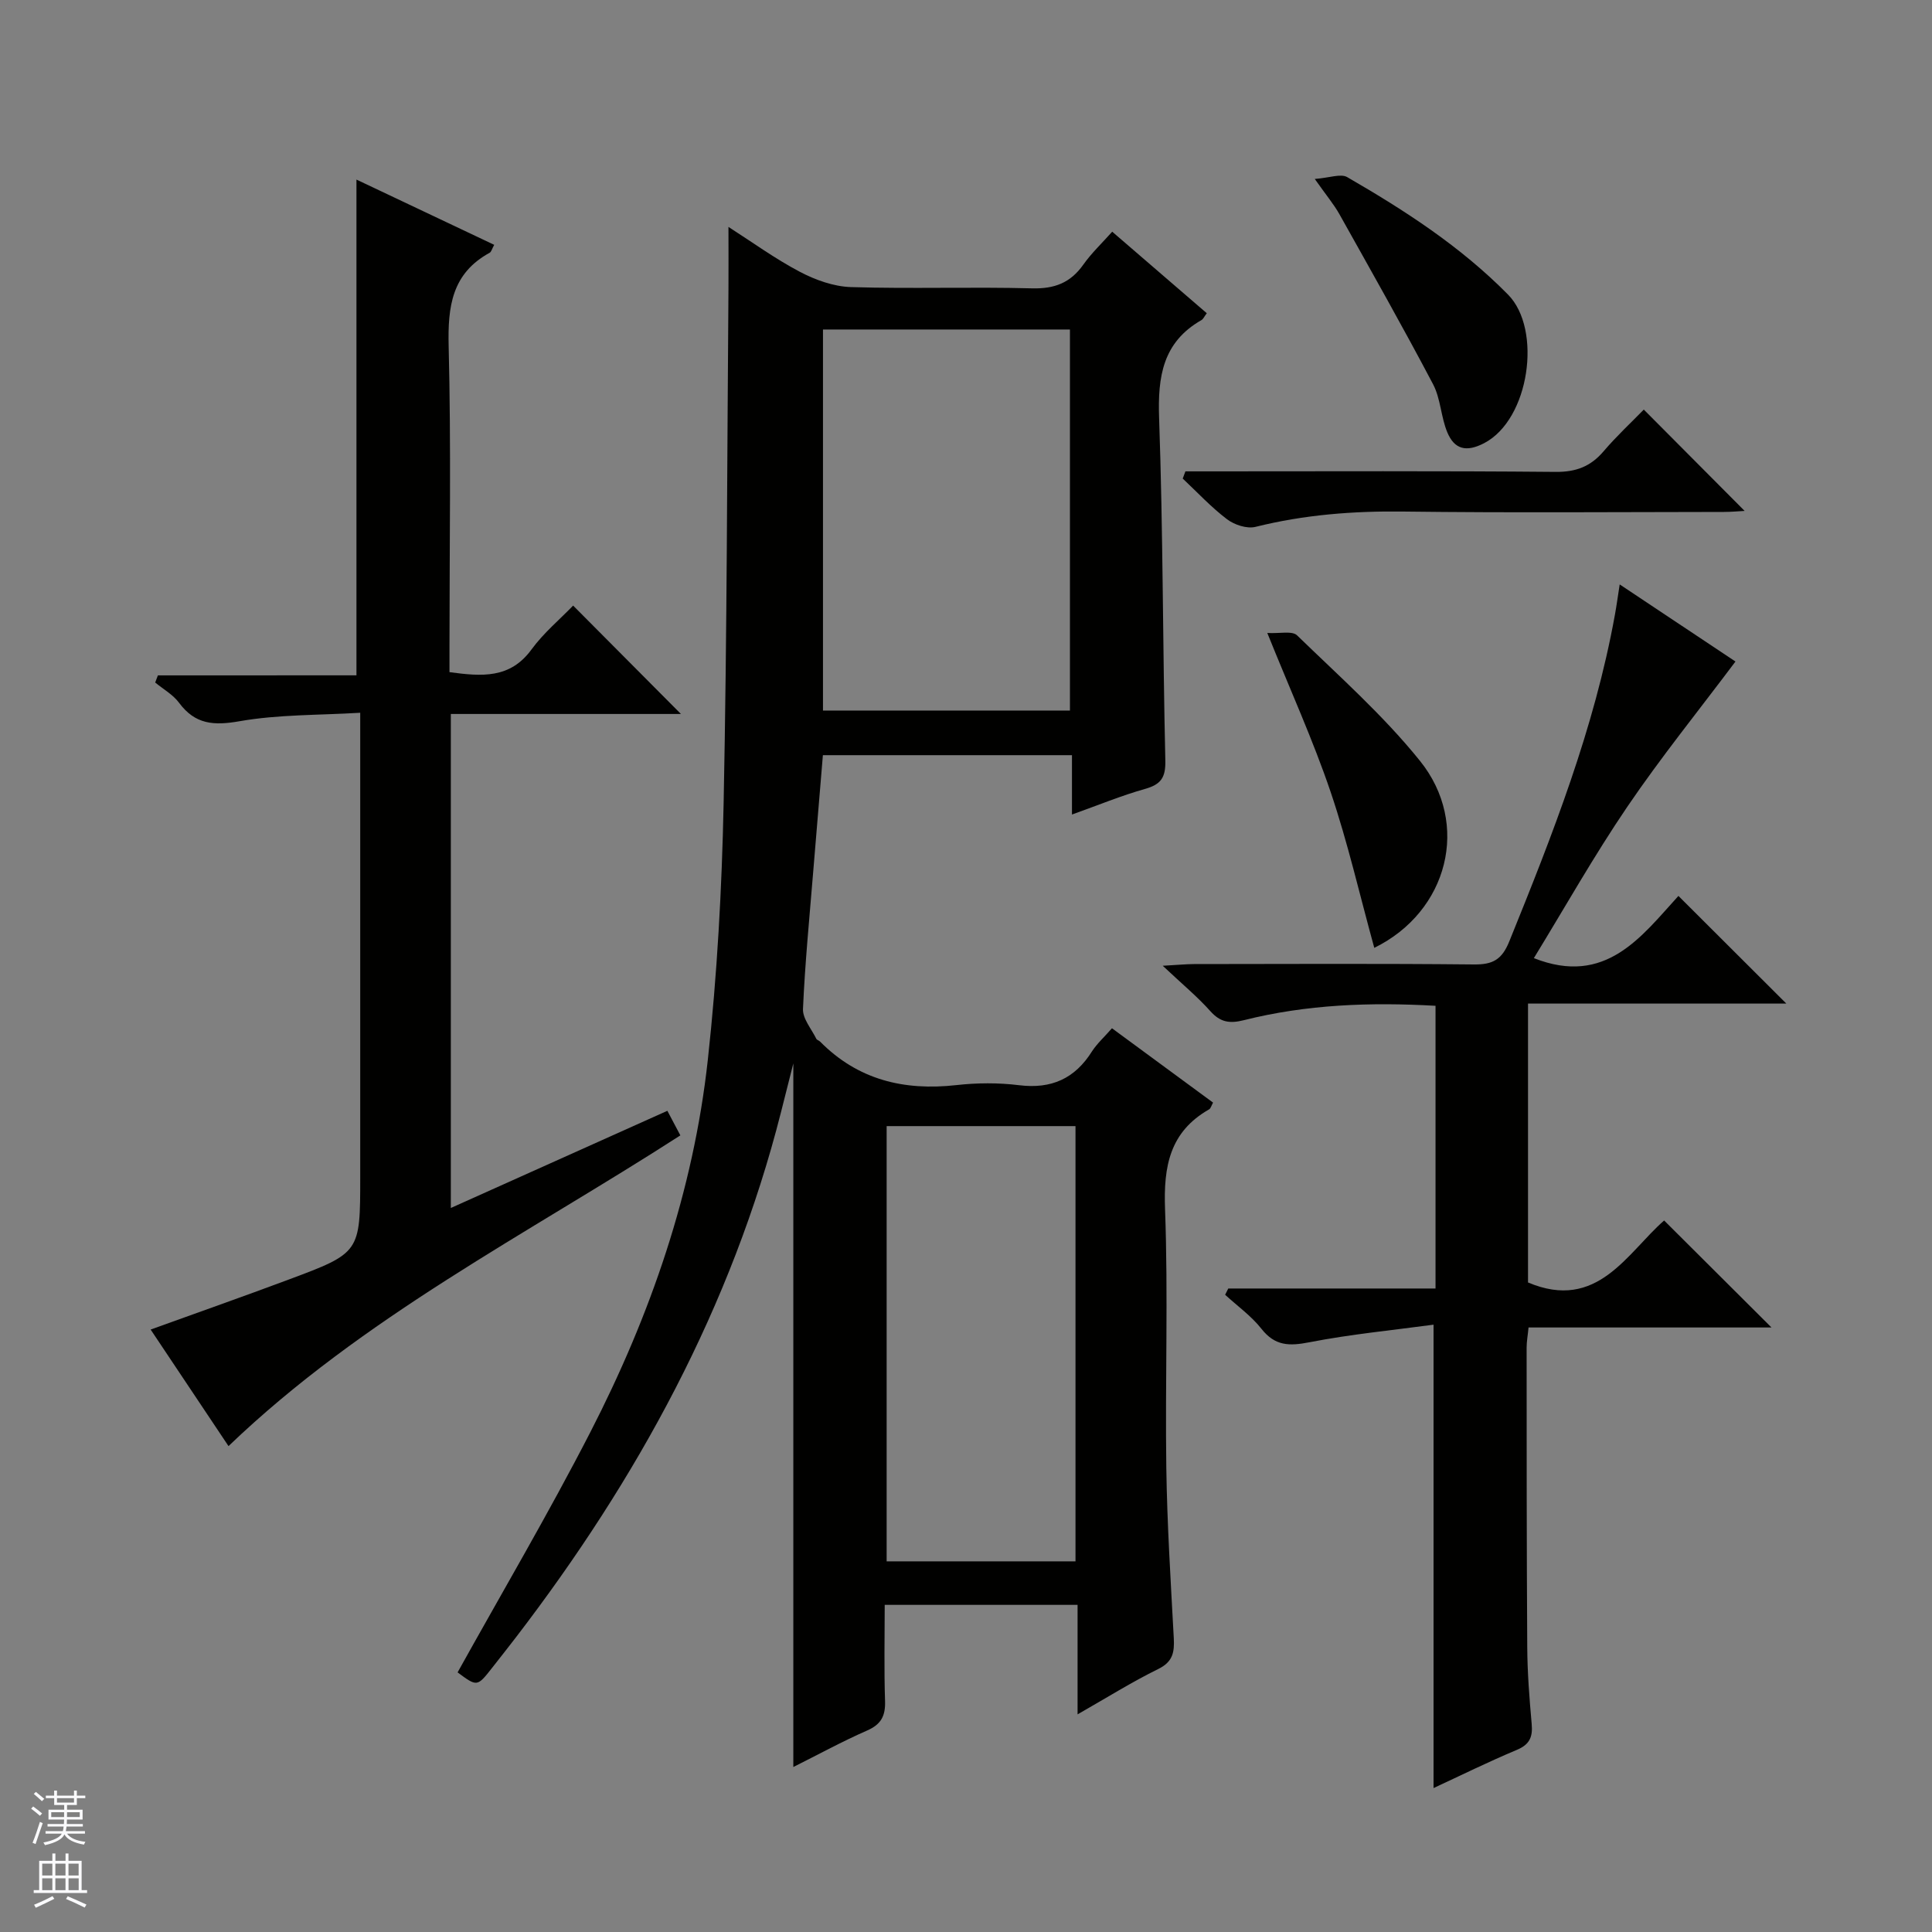
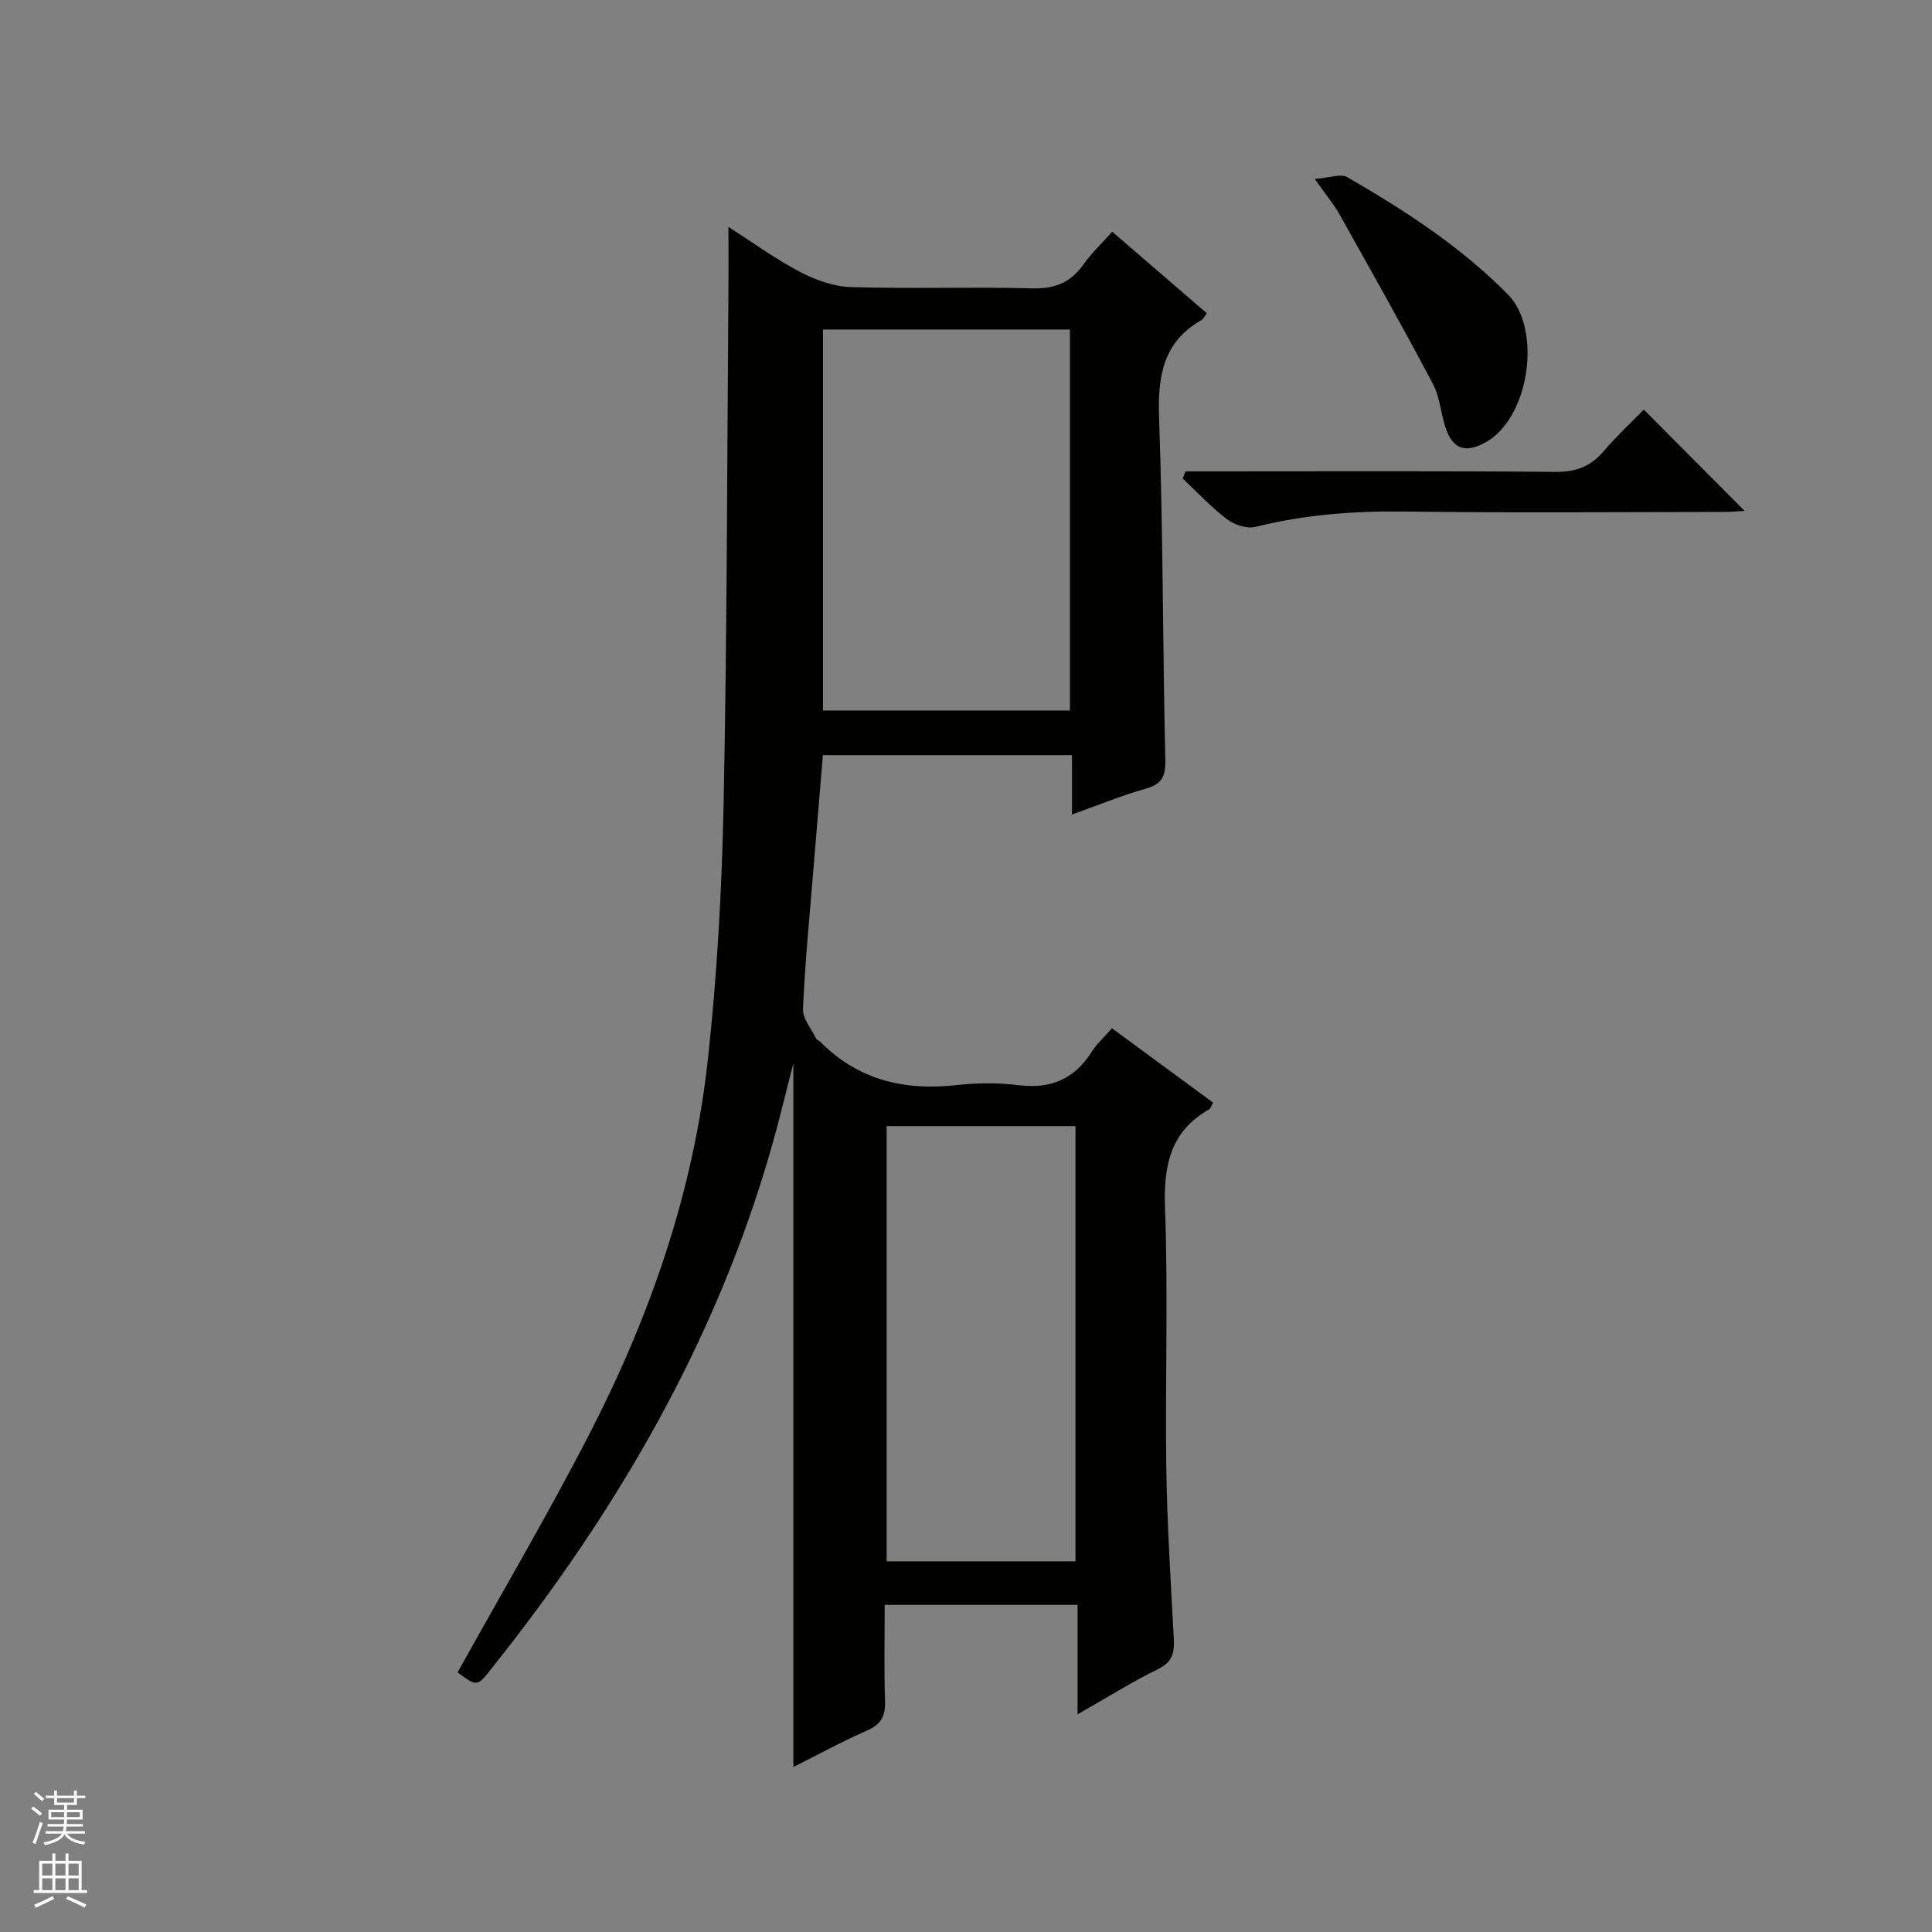
<svg xmlns="http://www.w3.org/2000/svg" enable-background="new 0 0 400 400" viewBox="0 0 400 400">
  <rect x="0" y="0" width="400" height="400" fill="#808080" stroke="none" />
  <g fill="#010100">
    <path d="m230.22 212.89c7.24 5.32 14.07 10.34 20.93 15.39-.34.61-.47 1.2-.83 1.41-8.15 4.65-9.44 11.81-9.11 20.64.66 17.81.01 35.65.26 53.48.17 11.8.92 23.59 1.55 35.37.15 2.87-.18 4.88-3.2 6.36-5.47 2.69-10.67 5.95-16.72 9.4 0-8 0-15.2 0-22.67-13.44 0-26.35 0-39.93 0 0 6.69-.15 13.3.07 19.9.1 3.07-.79 4.83-3.7 6.11-5.14 2.25-10.07 4.95-15.29 7.56 0-48.49 0-96.36 0-145.67-1.06 4.2-1.8 7.14-2.55 10.08-10.23 40.32-29.74 75.95-54.88 108.74-1.62 2.11-3.27 4.2-4.92 6.3-3.11 3.96-3.11 3.96-7.16.96 9.23-16.61 18.84-32.92 27.48-49.73 12.46-24.24 21.33-49.85 24.32-77.03 1.94-17.66 2.92-35.49 3.28-53.26.72-35.46.71-70.94 1-106.41.03-4.15 0-8.29 0-12.84 4.83 3.09 9.61 6.57 14.79 9.3 3.22 1.69 7.01 3.05 10.59 3.16 12.49.38 25-.07 37.48.26 4.64.12 7.94-1.14 10.6-4.9 1.7-2.4 3.88-4.46 5.99-6.83 6.72 5.79 13.12 11.31 19.58 16.88-.53.7-.73 1.21-1.1 1.42-8.02 4.58-9.07 11.69-8.77 20.28.83 23.62.74 47.28 1.29 70.91.08 3.54-.91 4.95-4.21 5.88-4.9 1.38-9.63 3.34-15.12 5.3 0-4.46 0-8.2 0-12.29-17.4 0-34.29 0-51.57 0-.67 8.08-1.35 16.14-2.01 24.2-.77 9.44-1.7 18.88-2.11 28.34-.09 2.02 1.75 4.12 2.75 6.17.13.26.56.36.79.59 7.83 7.93 17.38 10.22 28.21 9.01 4.28-.48 8.71-.51 12.98.02 6.69.83 11.57-1.36 15.12-7.03 1.08-1.65 2.6-3.01 4.12-4.76zm-59.83-144.67v78.89h51.13c0-26.54 0-52.6 0-78.89-17.06 0-33.83 0-51.13 0zm13.18 164.93v90.11h39.1c0-30.21 0-60.08 0-90.11-13.13 0-25.91 0-39.1 0z" />
-     <path d="m73.8 139.82c0-34.73 0-68.58 0-102.64 9.28 4.4 18.82 8.92 28.52 13.51-.48.86-.59 1.45-.94 1.64-7.83 4.28-8.69 11.13-8.49 19.33.52 20.65.17 41.32.17 61.98v5.52c6.7.91 12.54 1.38 16.97-4.68 2.53-3.46 5.93-6.29 8.63-9.1 7.59 7.63 14.93 15.01 22.32 22.44-15.4 0-31.39 0-47.64 0v102.28c14.98-6.72 29.71-13.33 44.83-20.12.93 1.76 1.74 3.3 2.69 5.09-31.8 20.5-65.68 37.6-93.55 64.33-5.19-7.77-10.56-15.82-16.12-24.13 9.83-3.55 19.18-6.84 28.47-10.31 14.94-5.57 14.92-5.62 14.92-21.32 0-29.66 0-59.32 0-88.98 0-1.98 0-3.95 0-7.09-8.64.52-16.94.34-24.97 1.75-5.36.94-9.2.68-12.54-3.82-1.25-1.69-3.27-2.81-4.94-4.19.19-.49.37-.99.56-1.48 13.78-.01 27.54-.01 41.11-.01z" />
-     <path d="m296.8 370.2c0-31.83 0-63.23 0-95.94-8.5 1.15-17.18 1.98-25.7 3.64-4.14.81-7.11.8-9.92-2.77-2.1-2.67-4.99-4.73-7.53-7.06.22-.43.43-.87.65-1.3h42.91c0-19.87 0-39.08 0-58.53-13.48-.77-26.7-.29-39.69 2.98-2.95.74-4.87.44-6.94-1.88-2.65-2.97-5.76-5.54-9.85-9.39 3.13-.17 4.8-.34 6.46-.35 19.33-.02 38.66-.12 57.99.08 3.89.04 5.78-1 7.31-4.79 8.93-22.02 17.61-44.09 21.86-67.61.35-1.92.61-3.85.99-6.28 8.47 5.64 16.68 11.11 23.97 15.96-7.65 10.2-15.45 19.85-22.4 30.08-6.9 10.15-12.94 20.88-19.34 31.33 14.88 5.89 22.28-4.5 29.93-12.88 7.61 7.59 14.88 14.84 22.34 22.29-17.55 0-35.37 0-53.48 0v57.74c14.36 6.08 20.52-6.14 28.18-12.83 7.59 7.57 14.86 14.81 22.23 22.15-16.52 0-33.25 0-50.3 0-.16 1.66-.4 2.92-.4 4.19.01 20.66 0 41.33.13 61.99.03 5.31.45 10.63.92 15.93.24 2.68-.43 4.24-3.09 5.35-5.9 2.47-11.66 5.32-17.23 7.9z" />
    <path d="m245.43 97.59h5.25c23.8 0 47.59-.11 71.39.11 4.23.04 7.26-1.12 9.94-4.27 2.67-3.13 5.7-5.94 8.32-8.63 7.22 7.26 13.99 14.06 20.88 20.98-1.19.06-2.73.21-4.28.21-22.13.02-44.27.2-66.4-.08-10.37-.13-20.52.66-30.59 3.17-1.76.44-4.36-.41-5.89-1.57-3.3-2.5-6.15-5.58-9.18-8.43.19-.49.38-.99.56-1.49z" />
-     <path d="m284.53 196.24c-3-10.87-5.48-21.78-9.05-32.31-3.61-10.65-8.29-20.93-13.1-32.88 2.57.15 5.15-.49 6.16.49 8.7 8.45 17.88 16.58 25.45 25.99 10.49 13.02 5.85 31.21-9.46 38.71z" />
    <path d="m272.21 37.05c3.07-.23 5.38-1.15 6.71-.38 11.95 6.91 23.45 14.33 33.31 24.33 7.08 7.18 4.47 25.84-4.95 30.75-3.77 1.96-6.18 1.23-7.63-2.24-1.33-3.18-1.37-6.96-2.95-9.96-6.25-11.86-12.86-23.54-19.41-35.24-1.13-2.01-2.65-3.81-5.08-7.26z" />
  </g>
  <path d="m6.45 374.46.42-.45c.65.47 1.27.95 1.85 1.44l-.45.49c-.66-.56-1.26-1.06-1.83-1.48m.93 7.33-.63-.26c.55-1.36 1.05-2.8 1.52-4.33.19.1.38.19.59.27-.46 1.29-.95 2.73-1.48 4.32m-.38-10.38.44-.42c.43.34 1.01.82 1.74 1.44l-.49.49c-.53-.51-1.09-1.01-1.69-1.51m2.5.35h1.72v-1.04h.59v1.04h3.52v-1.04h.59v1.04h1.75v.53h-1.75v1.42h-2.03v.97h3.22v2.03h-3.24c0 .35-.01.66-.03.93h3.32v.53h-3.37c-.03.27-.08.58-.15.94h3.96v.53h-3.71c.67.92 1.93 1.48 3.79 1.68-.13.24-.23.44-.29.59-2.13-.38-3.48-1.08-4.04-2.12-.43.97-1.77 1.72-4.03 2.23-.09-.19-.2-.37-.33-.55 2.1-.42 3.37-1.03 3.81-1.83h-3.36v-.53h3.58c.08-.29.13-.61.16-.94h-3.33v-.53h3.39c.02-.27.04-.58.04-.93h-3.23v-2.03h3.25v-.97h-2.07v-1.42h-1.73zm1.12 3.44v1h2.65c.01-.3.02-.44.01-.4v-.25-.35zm1.19-2h3.52v-.91h-3.52zm4.71 2h-2.63v.59c0 .15-.01.28-.01.4h2.64z" fill="#fafafc" />
  <path d="m13.55 383.74h.63v1.52h2.72v6.07h1.13v.6h-11.05v-.6h1.13v-6.07h2.73v-1.52h.63v1.52h2.1v-1.52zm-2.68 8.83.38.56c-1.24.63-2.53 1.25-3.85 1.85-.1-.21-.21-.42-.34-.63 1.36-.55 2.63-1.15 3.81-1.78m-2.13-4.27h2.1v-2.45h-2.1zm0 3.04h2.1v-2.46h-2.1zm2.72-3.04h2.1v-2.45h-2.1zm0 3.04h2.1v-2.46h-2.1zm6.07 3.6c-1.41-.71-2.7-1.3-3.86-1.78l.35-.56c1.45.62 2.75 1.19 3.88 1.72zm-1.25-9.09h-2.1v2.45h2.1zm-2.09 5.49h2.1v-2.46h-2.1z" fill="#fafafc" />
</svg>